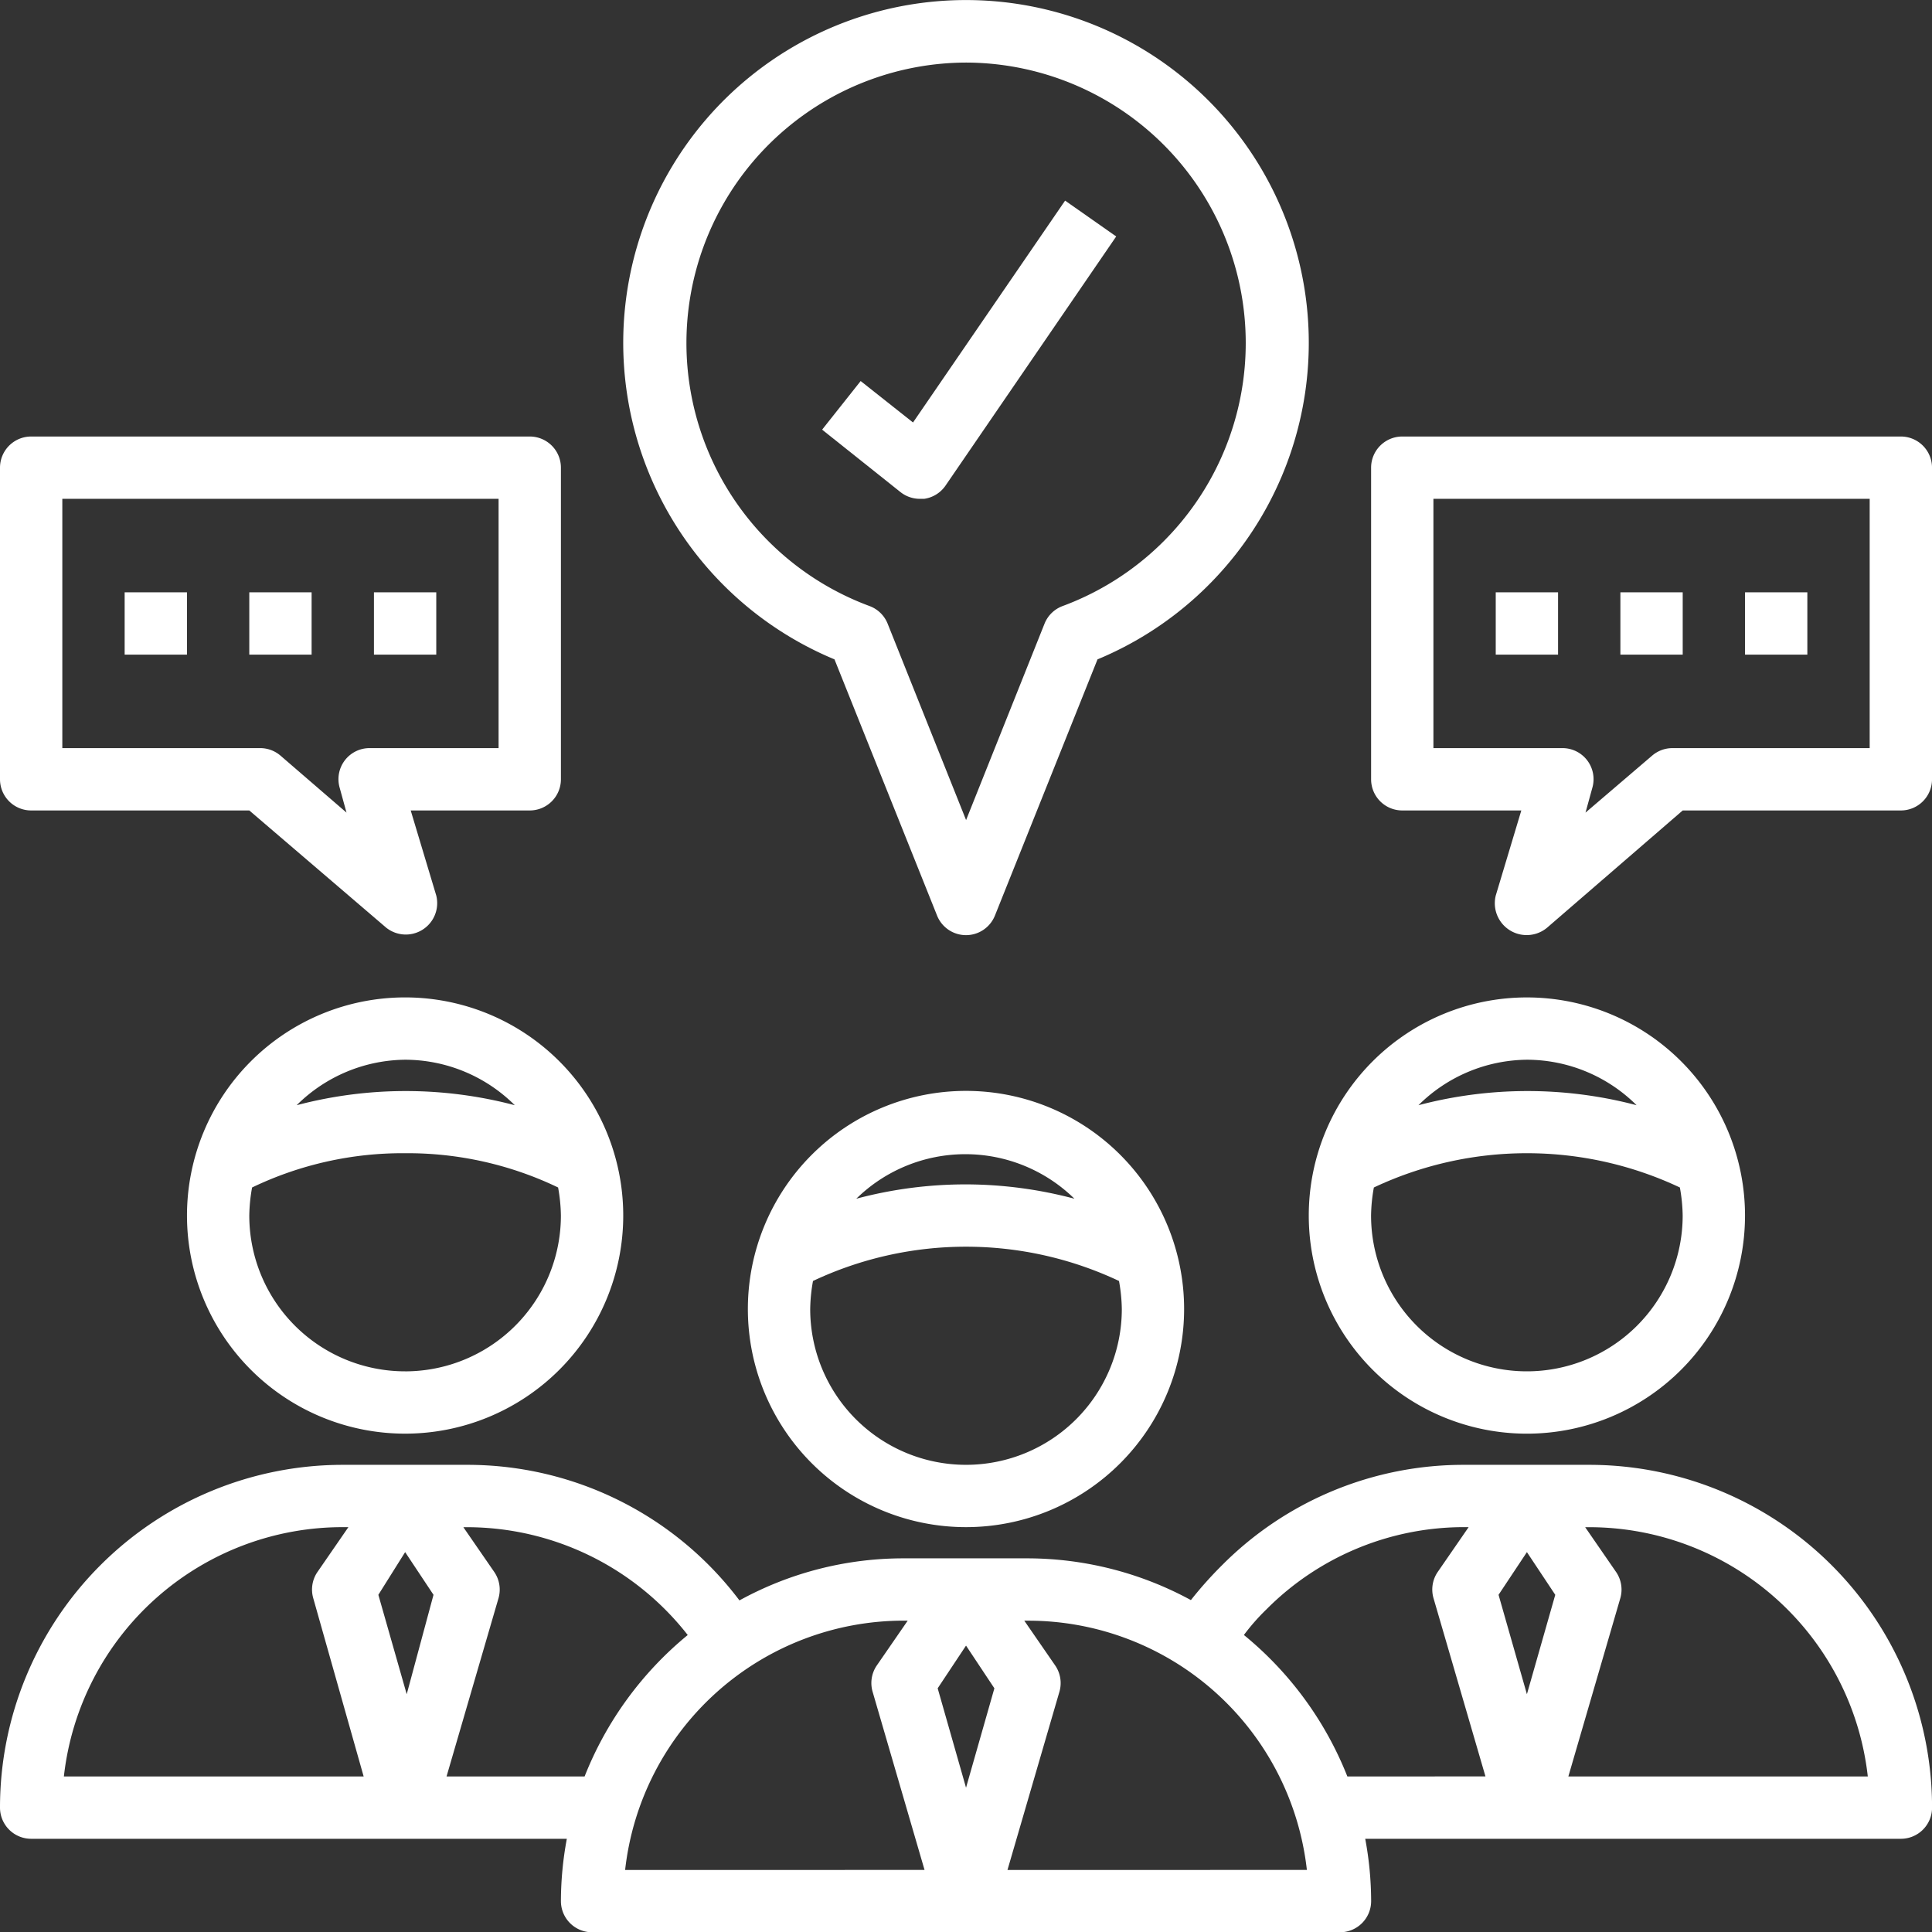
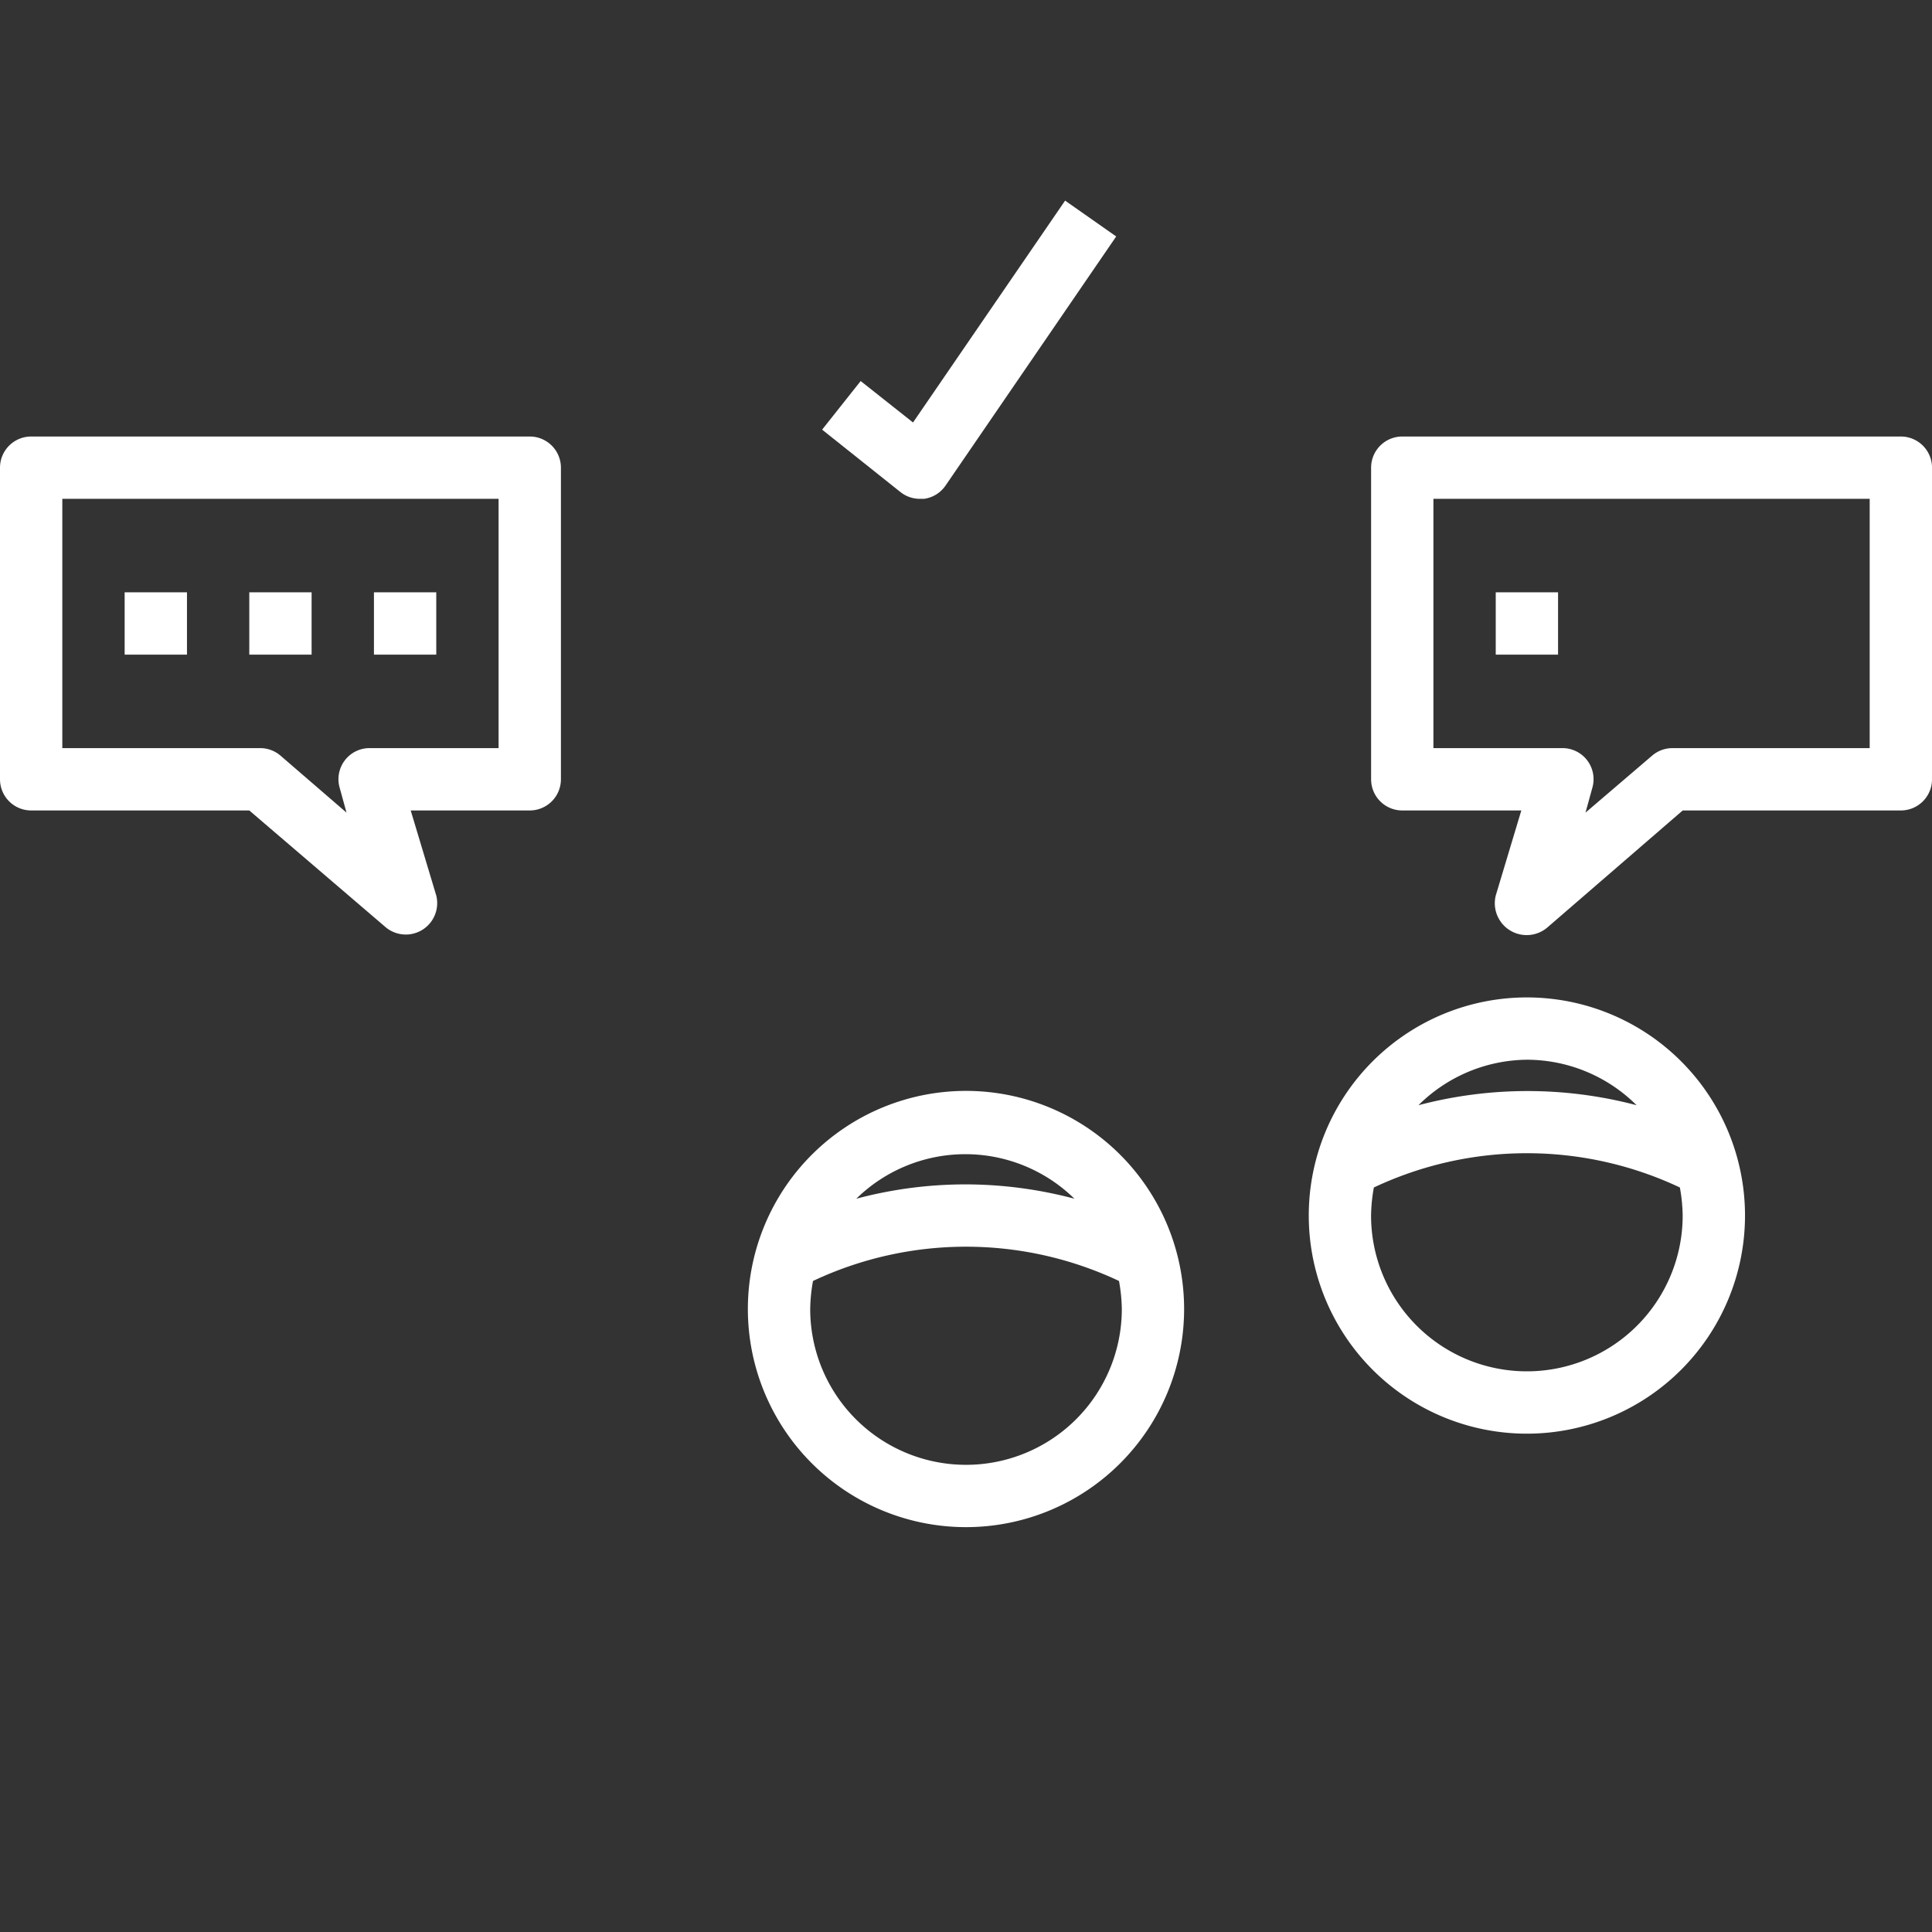
<svg xmlns="http://www.w3.org/2000/svg" width="100.231" height="100.244" viewBox="0 0 100.231 100.244">
  <rect x="0" y="0" width="100.231" height="100.244" fill="#333333" stroke="none" />
  <g id="understand" transform="translate(-1 -0.992)">
-     <path id="Path_3281" data-name="Path 3281" d="M31.961,35.2,37.28,48.485a1.617,1.617,0,0,0,3.007,0L45.606,35.2a17.783,17.783,0,1,0-13.644,0ZM38.784,4.238A14.55,14.55,0,0,1,43.8,32.432a1.617,1.617,0,0,0-.938.905l-4.074,10.2-4.074-10.2a1.617,1.617,0,0,0-.938-.905A14.55,14.55,0,0,1,38.784,4.238Z" transform="translate(12.332 0)" fill="#fff" />
    <path id="Path_3282" data-name="Path 3282" d="M25,47.316A11.316,11.316,0,1,0,36.316,36,11.316,11.316,0,0,0,25,47.316Zm19.4,0a8.083,8.083,0,1,1-16.166,0,8.7,8.7,0,0,1,.145-1.455,18.607,18.607,0,0,1,15.875,0A8.7,8.7,0,0,1,44.4,47.316ZM36.316,40.85a22.051,22.051,0,0,0-5.691.744,8.083,8.083,0,0,1,11.316,0A22.051,22.051,0,0,0,36.316,40.85Z" transform="translate(14.799 21.587)" fill="#fff" />
-     <path id="Path_3283" data-name="Path 3283" d="M18.316,33A11.316,11.316,0,1,0,29.633,44.316,11.316,11.316,0,0,0,18.316,33Zm0,3.233a8.083,8.083,0,0,1,5.691,2.36,22.148,22.148,0,0,0-11.316,0,8.083,8.083,0,0,1,5.626-2.36Zm0,16.166a8.083,8.083,0,0,1-8.083-8.083,8.7,8.7,0,0,1,.145-1.455,18.025,18.025,0,0,1,7.938-1.778,18.026,18.026,0,0,1,7.938,1.778,8.7,8.7,0,0,1,.145,1.455A8.083,8.083,0,0,1,18.316,52.4Z" transform="translate(3.7 19.737)" fill="#fff" />
    <path id="Path_3284" data-name="Path 3284" d="M54.316,55.633A11.316,11.316,0,1,0,43,44.316,11.316,11.316,0,0,0,54.316,55.633Zm0-19.4a8.083,8.083,0,0,1,5.691,2.36,22.148,22.148,0,0,0-11.316,0A8.083,8.083,0,0,1,54.316,36.233Zm-7.938,6.628a18.607,18.607,0,0,1,15.875,0,8.7,8.7,0,0,1,.145,1.455,8.083,8.083,0,1,1-16.166,0,8.7,8.7,0,0,1,.145-1.455Z" transform="translate(25.898 19.737)" fill="#fff" />
-     <path id="Path_3285" data-name="Path 3285" d="M83.448,48H76.982A17.653,17.653,0,0,0,64.4,53.206a20.028,20.028,0,0,0-1.617,1.811,17.783,17.783,0,0,0-8.439-2.166H47.882a17.654,17.654,0,0,0-8.52,2.182A17.67,17.67,0,0,0,25.249,48H18.783A17.783,17.783,0,0,0,1,65.783,1.617,1.617,0,0,0,2.617,67.4h27.79a17.783,17.783,0,0,0-.307,3.233,1.617,1.617,0,0,0,1.617,1.617h38.8a1.617,1.617,0,0,0,1.617-1.617,17.783,17.783,0,0,0-.307-3.233h27.79a1.617,1.617,0,0,0,1.617-1.617A17.783,17.783,0,0,0,83.448,48ZM4.314,64.166a14.55,14.55,0,0,1,14.55-12.933h.21l-1.617,2.344a1.617,1.617,0,0,0-.21,1.326l2.619,9.263ZM22.1,59.9l-1.471-5.157,1.39-2.215,1.471,2.215Zm9.231,4.268H24.166l2.7-9.263a1.617,1.617,0,0,0-.21-1.326l-1.617-2.344h.21a14.55,14.55,0,0,1,11.43,5.594,18.09,18.09,0,0,0-5.351,7.339Zm2.1,4.85A14.55,14.55,0,0,1,47.882,56.083h.21l-1.617,2.344a1.617,1.617,0,0,0-.21,1.326l2.7,9.263Zm17.686-4.268-1.471-5.157,1.471-2.215,1.471,2.215Zm2.15,4.268,2.7-9.263a1.617,1.617,0,0,0-.21-1.326l-1.617-2.344h.21A14.55,14.55,0,0,1,68.8,69.016ZM70.9,64.166a18.058,18.058,0,0,0-5.367-7.339A11.026,11.026,0,0,1,66.7,55.5a14.453,14.453,0,0,1,10.282-4.268h.21l-1.617,2.344a1.617,1.617,0,0,0-.21,1.326l2.7,9.263ZM80.215,59.9l-1.471-5.157,1.471-2.215,1.471,2.215Zm2.15,4.268,2.7-9.263a1.617,1.617,0,0,0-.21-1.326l-1.617-2.344h.21A14.55,14.55,0,0,1,97.9,64.166Z" transform="translate(0 28.987)" fill="#fff" />
    <path id="Path_3286" data-name="Path 3286" d="M72.483,15H46.617A1.617,1.617,0,0,0,45,16.617V32.783A1.617,1.617,0,0,0,46.617,34.4h6.176l-1.326,4.413a1.653,1.653,0,0,0,2.668,1.665L61.166,34.4H72.483A1.617,1.617,0,0,0,74.1,32.783V16.617A1.617,1.617,0,0,0,72.483,15ZM70.866,31.166H60.633a1.617,1.617,0,0,0-1.051.388l-3.459,2.958.356-1.293a1.611,1.611,0,0,0-1.552-2.053H48.233V18.233H70.866Z" transform="translate(27.132 8.638)" fill="#fff" />
    <path id="Path_3287" data-name="Path 3287" d="M49,20h3.233v3.233H49Z" transform="translate(29.598 11.721)" fill="#fff" />
-     <path id="Path_3288" data-name="Path 3288" d="M53,20h3.233v3.233H53Z" transform="translate(32.065 11.721)" fill="#fff" />
-     <path id="Path_3289" data-name="Path 3289" d="M57,20h3.233v3.233H57Z" transform="translate(34.531 11.721)" fill="#fff" />
    <path id="Path_3290" data-name="Path 3290" d="M2.617,34.4H13.933l7.1,6.079a1.629,1.629,0,0,0,2.6-1.665L22.307,34.4h6.176A1.617,1.617,0,0,0,30.1,32.783V16.617A1.617,1.617,0,0,0,28.483,15H2.617A1.617,1.617,0,0,0,1,16.617V32.783A1.617,1.617,0,0,0,2.617,34.4ZM4.233,18.233H26.866V31.166H20.173a1.611,1.611,0,0,0-1.552,2.053l.356,1.293L15.55,31.554a1.617,1.617,0,0,0-1.083-.388H4.233Z" transform="translate(0 8.638)" fill="#fff" />
    <path id="Path_3291" data-name="Path 3291" d="M13,20h3.233v3.233H13Z" transform="translate(7.4 11.721)" fill="#fff" />
    <path id="Path_3292" data-name="Path 3292" d="M9,20h3.233v3.233H9Z" transform="translate(4.933 11.721)" fill="#fff" />
    <path id="Path_3293" data-name="Path 3293" d="M5,20H8.233v3.233H5Z" transform="translate(2.467 11.721)" fill="#fff" />
    <path id="Path_3294" data-name="Path 3294" d="M32.44,22.9h.242a1.617,1.617,0,0,0,1.1-.679L42.641,9.289,39.99,7.43,32.1,18.94l-2.716-2.15-2,2.522,4.058,3.233a1.617,1.617,0,0,0,1,.356Z" transform="translate(16.267 3.97)" fill="#fff" />
  </g>
</svg>